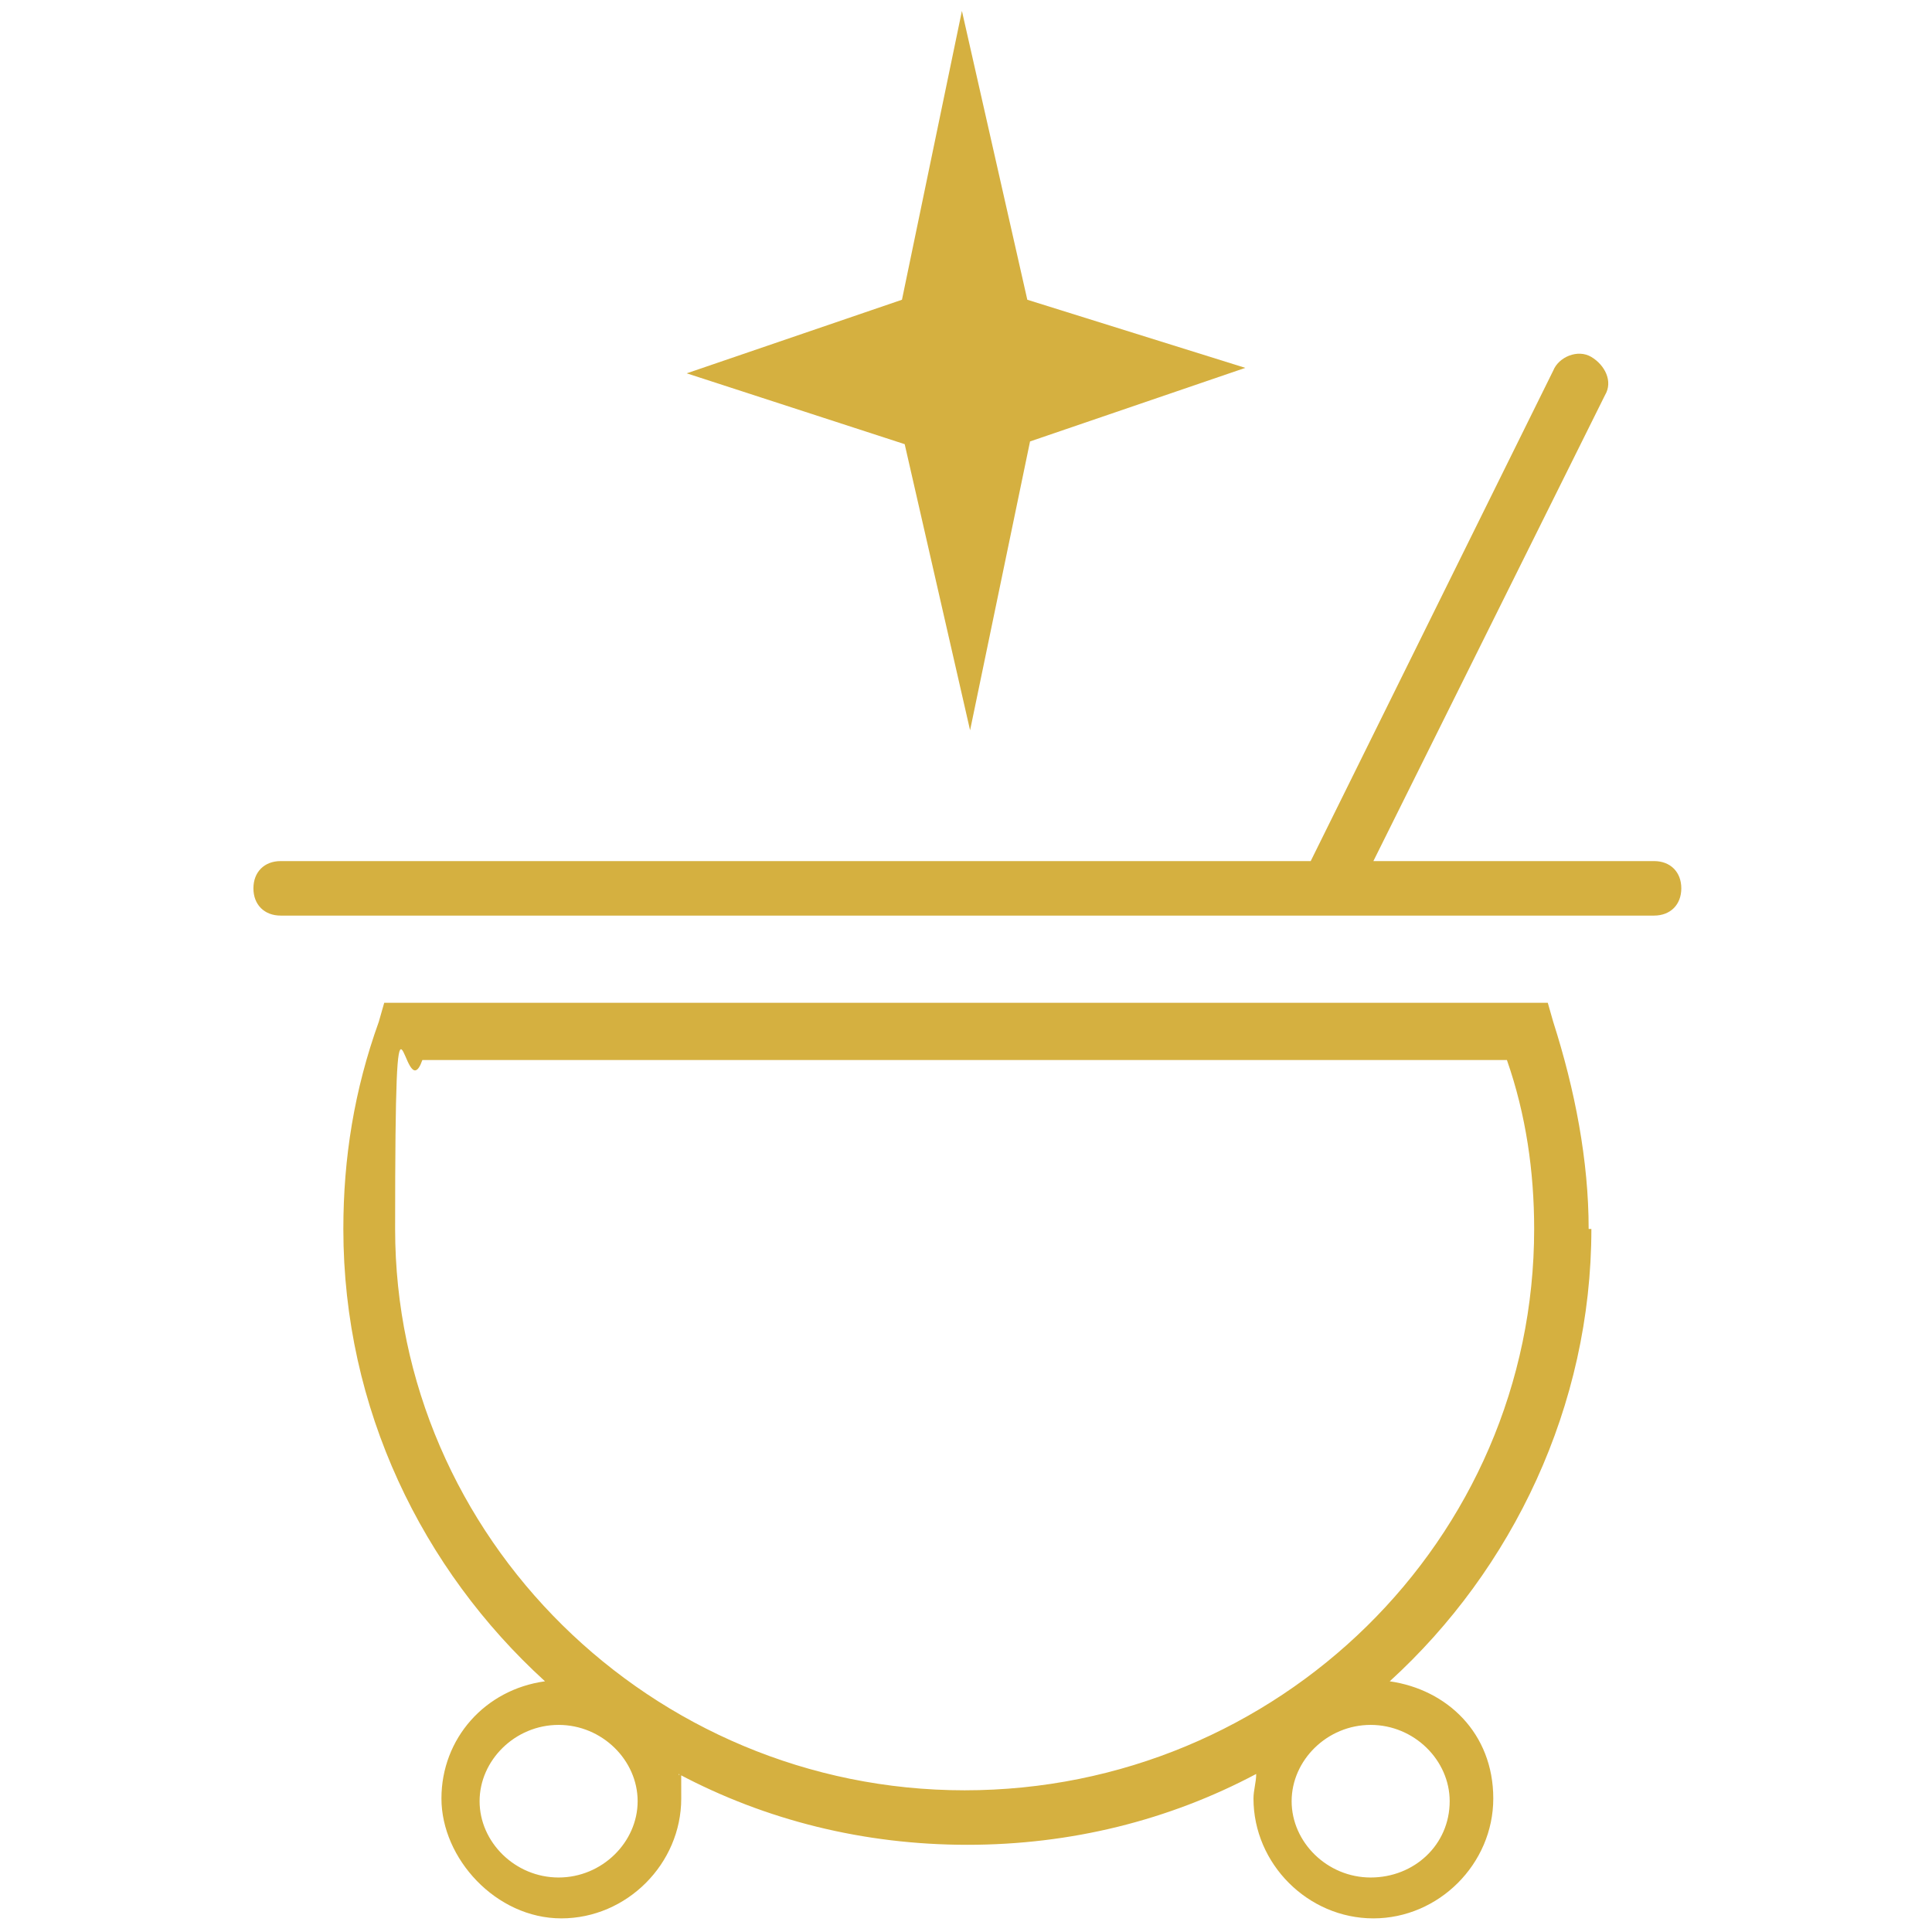
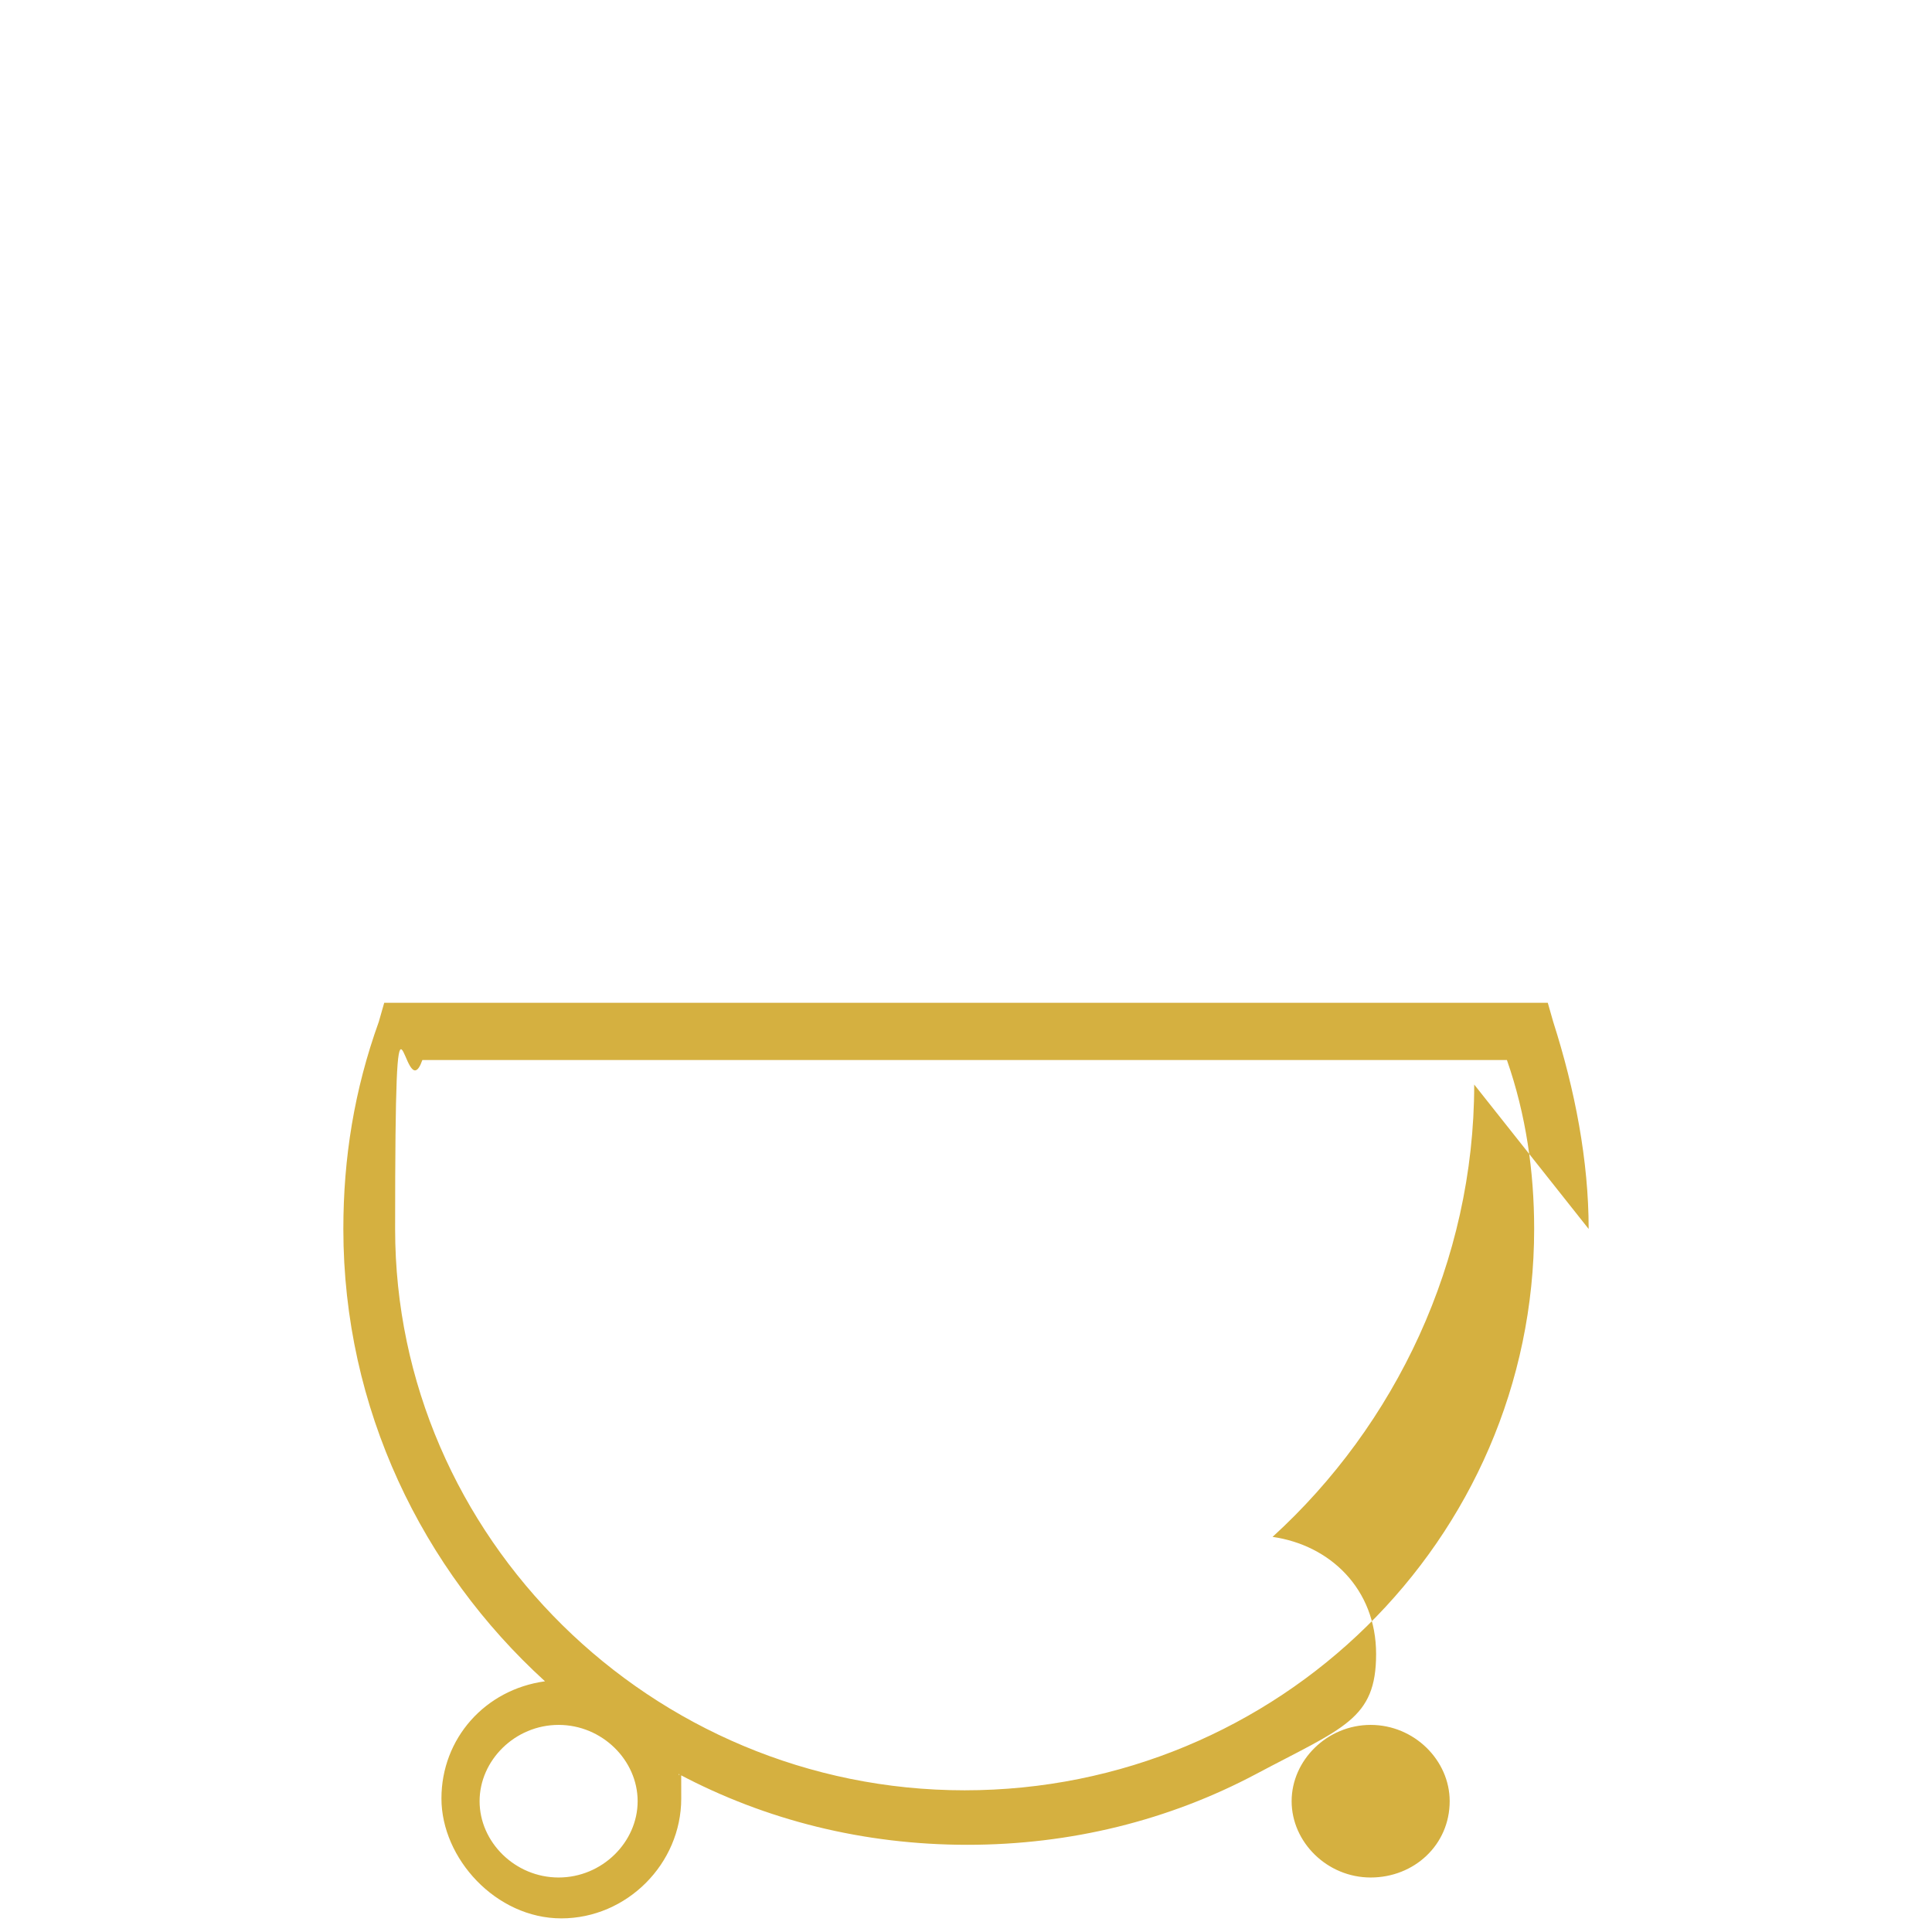
<svg xmlns="http://www.w3.org/2000/svg" viewBox="0 0 70.9 70.9" version="1.1" height="70.9" width="70.9">
  <defs>
    <style>
      .cls-1 {
        fill: #d5b040;
      }
    </style>
  </defs>
  <g>
    <g id="Layer_2">
      <g>
-         <path d="M60.6,31.6h-10.2l8.5-17.1c.3-.5,0-1.1-.5-1.4-.5-.3-1.2,0-1.4.5l-8.9,18s0,0,0,0H10.3c-.6,0-1,.4-1,1s.4,1,1,1h50.4c.6,0,1-.4,1-1s-.4-1-1-1Z" class="cls-1" />
-         <polygon points="35.6 26.8 37.8 16.2 45.7 13.5 37.7 11 35.3 .4 33.1 11 25.2 13.7 33.2 16.3 35.6 26.8" class="cls-1" />
-         <path d="M58.3,45.1c0-2.5-.5-5.1-1.3-7.6l-.2-.7H14.1l-.2.7c-.9,2.5-1.3,5-1.3,7.6,0,6.6,2.9,12.5,7.4,16.6-2.2.3-3.8,2.1-3.8,4.3s2,4.4,4.4,4.4,4.4-2,4.4-4.4,0-.6-.1-.9c3.2,1.7,6.8,2.6,10.6,2.6s7.4-.9,10.6-2.6c0,.3-.1.6-.1.9,0,2.4,2,4.4,4.4,4.4s4.4-2,4.4-4.4-1.7-4-3.8-4.3c4.5-4.1,7.4-10.1,7.4-16.6ZM20.5,68.9c-1.6,0-2.9-1.3-2.9-2.8s1.3-2.8,2.9-2.8,2.9,1.3,2.9,2.8-1.3,2.8-2.9,2.8ZM53.2,66.1c0,1.6-1.3,2.8-2.9,2.8s-2.9-1.3-2.9-2.8,1.3-2.8,2.9-2.8,2.9,1.3,2.9,2.8ZM35.4,65.7c-11.5,0-20.9-9.3-20.9-20.6s.3-4.2,1-6.2h39.8c.7,2,1,4.1,1,6.2,0,11.4-9.4,20.6-20.9,20.6Z" class="cls-1" />
+         <path d="M58.3,45.1c0-2.5-.5-5.1-1.3-7.6l-.2-.7H14.1l-.2.7c-.9,2.5-1.3,5-1.3,7.6,0,6.6,2.9,12.5,7.4,16.6-2.2.3-3.8,2.1-3.8,4.3s2,4.4,4.4,4.4,4.4-2,4.4-4.4,0-.6-.1-.9c3.2,1.7,6.8,2.6,10.6,2.6s7.4-.9,10.6-2.6s4.4-2,4.4-4.4-1.7-4-3.8-4.3c4.5-4.1,7.4-10.1,7.4-16.6ZM20.5,68.9c-1.6,0-2.9-1.3-2.9-2.8s1.3-2.8,2.9-2.8,2.9,1.3,2.9,2.8-1.3,2.8-2.9,2.8ZM53.2,66.1c0,1.6-1.3,2.8-2.9,2.8s-2.9-1.3-2.9-2.8,1.3-2.8,2.9-2.8,2.9,1.3,2.9,2.8ZM35.4,65.7c-11.5,0-20.9-9.3-20.9-20.6s.3-4.2,1-6.2h39.8c.7,2,1,4.1,1,6.2,0,11.4-9.4,20.6-20.9,20.6Z" class="cls-1" />
      </g>
    </g>
  </g>
</svg>